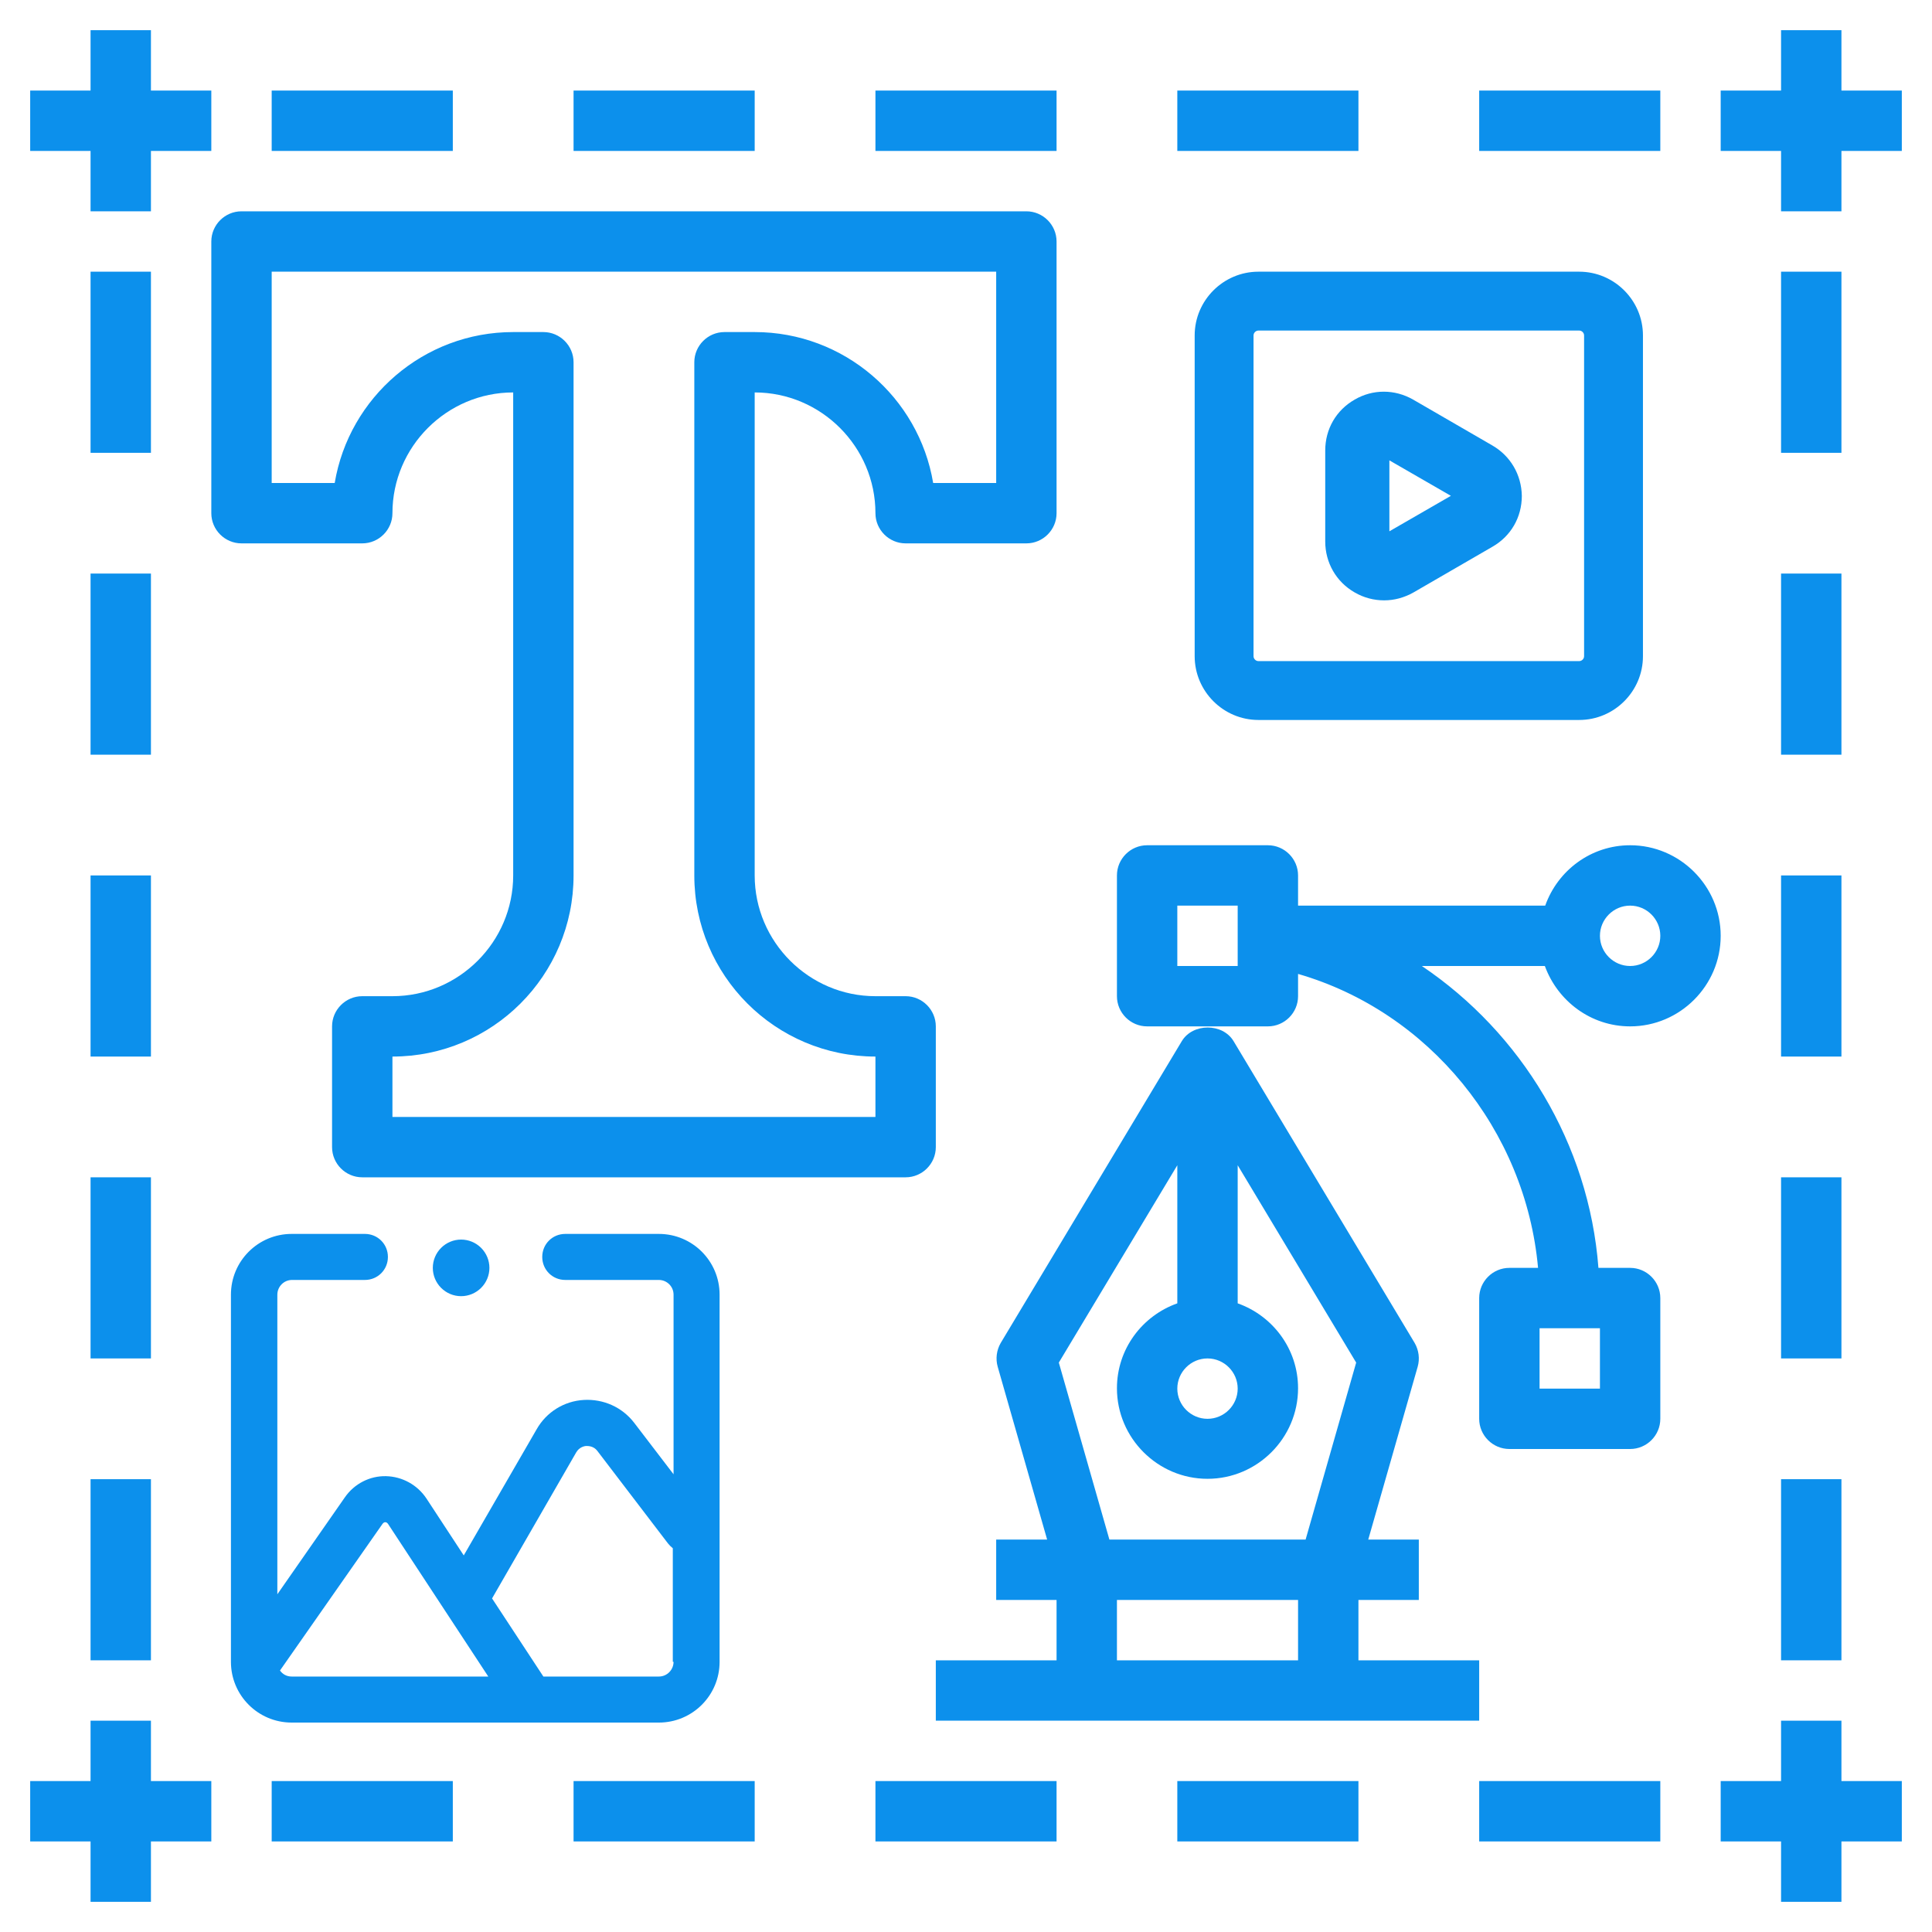
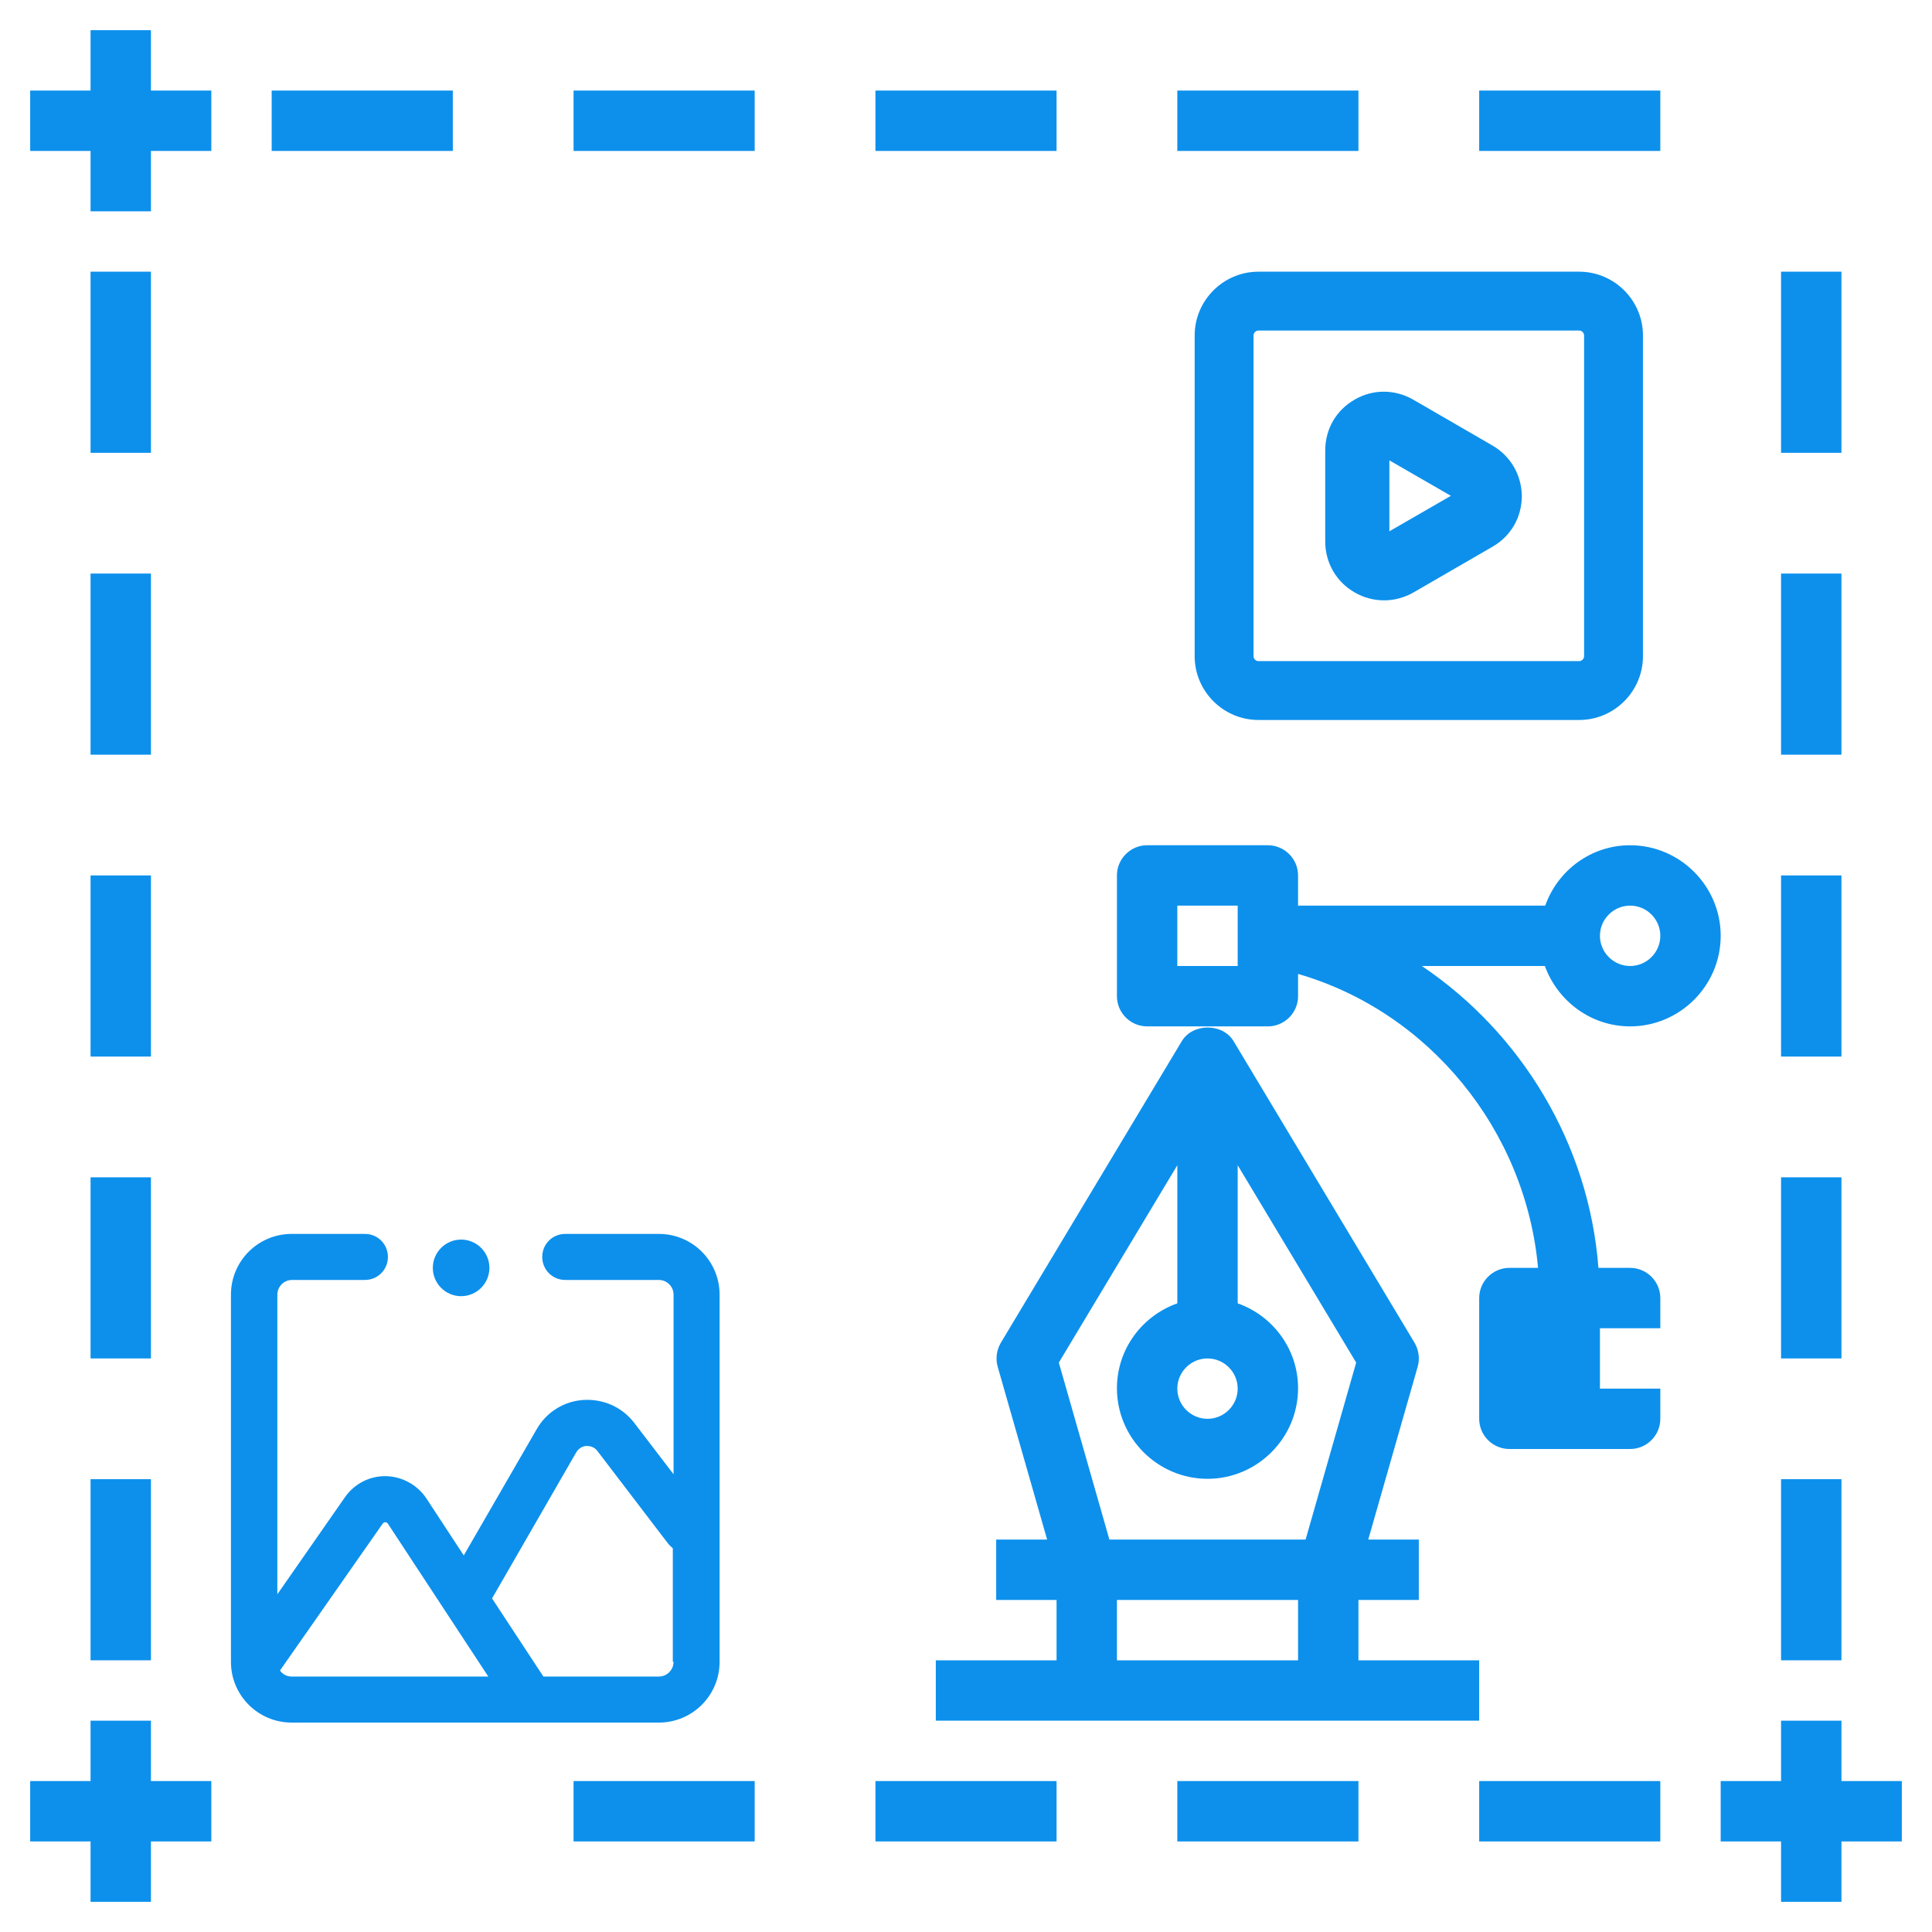
<svg xmlns="http://www.w3.org/2000/svg" version="1.1" id="Layer_3" x="0px" y="0px" viewBox="0 0 512 512" style="enable-background:new 0 0 512 512;" xml:space="preserve">
  <style type="text/css">
	.st0{fill:#0C90EC;}
</style>
  <g>
-     <path class="st0" d="M432,272c13.2,0,24-10.8,24-24s-10.8-24-24-24c-10.4,0-19.2,6.7-22.5,16H344v-8c0-4.4-3.6-8-8-8h-32   c-4.4,0-8,3.6-8,8v32c0,4.4,3.6,8,8,8h32c4.4,0,8-3.6,8-8v-5.9c34.6,10,60.3,41.3,63.6,77.9H400c-4.4,0-8,3.6-8,8v32   c0,4.4,3.6,8,8,8h32c4.4,0,8-3.6,8-8v-32c0-4.4-3.6-8-8-8h-8.4c-2.5-32.9-20.5-62.3-46.8-80h32.6C412.8,265.3,421.6,272,432,272z    M424,368h-16v-16h16V368z M432,240c4.4,0,8,3.6,8,8s-3.6,8-8,8s-8-3.6-8-8S427.6,240,432,240z M328,256h-16v-16h16V256z" />
+     <path class="st0" d="M432,272c13.2,0,24-10.8,24-24s-10.8-24-24-24c-10.4,0-19.2,6.7-22.5,16H344v-8c0-4.4-3.6-8-8-8h-32   c-4.4,0-8,3.6-8,8v32c0,4.4,3.6,8,8,8h32c4.4,0,8-3.6,8-8v-5.9c34.6,10,60.3,41.3,63.6,77.9H400c-4.4,0-8,3.6-8,8v32   c0,4.4,3.6,8,8,8h32c4.4,0,8-3.6,8-8v-32c0-4.4-3.6-8-8-8h-8.4c-2.5-32.9-20.5-62.3-46.8-80h32.6C412.8,265.3,421.6,272,432,272z    M424,368v-16h16V368z M432,240c4.4,0,8,3.6,8,8s-3.6,8-8,8s-8-3.6-8-8S427.6,240,432,240z M328,256h-16v-16h16V256z" />
    <path class="st0" d="M374.9,355.9l-48-80c-2.9-4.8-10.8-4.8-13.7,0l-48,80c-1.1,1.9-1.4,4.2-0.8,6.3l13.1,45.8H264v16h16v16h-32v16   h144v-16h-32v-16h16v-16h-13.4l13.1-45.8C376.3,360.1,376,357.8,374.9,355.9z M328,368c0,4.4-3.6,8-8,8s-8-3.6-8-8s3.6-8,8-8   S328,363.6,328,368z M344,440h-48v-16h48V440z M294,408l-13.4-46.9l31.4-52.3v36.6c-9.3,3.3-16,12.1-16,22.5c0,13.2,10.8,24,24,24   s24-10.8,24-24c0-10.4-6.7-19.2-16-22.5v-36.6l31.4,52.3L346,408H294z" />
    <polygon class="st0" points="24,56 40,56 40,40 56,40 56,24 40,24 40,8 24,8 24,24 8,24 8,40 24,40  " />
    <polygon class="st0" points="40,456 24,456 24,472 8,472 8,488 24,488 24,504 40,504 40,488 56,488 56,472 40,472  " />
-     <polygon class="st0" points="488,24 488,8 472,8 472,24 456,24 456,40 472,40 472,56 488,56 488,40 504,40 504,24  " />
    <polygon class="st0" points="488,456 472,456 472,472 456,472 456,488 472,488 472,504 488,504 488,488 504,488 504,472 488,472     " />
    <rect x="72" y="24" class="st0" width="48" height="16" />
    <rect x="152" y="24" class="st0" width="48" height="16" />
    <rect x="232" y="24" class="st0" width="48" height="16" />
    <rect x="312" y="24" class="st0" width="48" height="16" />
    <rect x="392" y="24" class="st0" width="48" height="16" />
    <rect x="24" y="392" class="st0" width="16" height="48" />
    <rect x="24" y="312" class="st0" width="16" height="48" />
    <rect x="24" y="232" class="st0" width="16" height="48" />
    <rect x="24" y="152" class="st0" width="16" height="48" />
    <rect x="24" y="72" class="st0" width="16" height="48" />
    <rect x="472" y="392" class="st0" width="16" height="48" />
    <rect x="472" y="312" class="st0" width="16" height="48" />
    <rect x="472" y="232" class="st0" width="16" height="48" />
    <rect x="472" y="152" class="st0" width="16" height="48" />
    <rect x="472" y="72" class="st0" width="16" height="48" />
    <rect x="392" y="472" class="st0" width="48" height="16" />
    <rect x="312" y="472" class="st0" width="48" height="16" />
    <rect x="232" y="472" class="st0" width="48" height="16" />
    <rect x="152" y="472" class="st0" width="48" height="16" />
-     <rect x="72" y="472" class="st0" width="48" height="16" />
-     <path class="st0" d="M104,136c0-17.6,14.4-32,32-32v128c0,17.6-14.4,32-32,32h-8c-4.4,0-8,3.6-8,8v32c0,4.4,3.6,8,8,8h144   c4.4,0,8-3.6,8-8v-32c0-4.4-3.6-8-8-8h-8c-17.6,0-32-14.4-32-32V104c17.6,0,32,14.4,32,32c0,4.4,3.6,8,8,8h32c4.4,0,8-3.6,8-8V64   c0-4.4-3.6-8-8-8H64c-4.4,0-8,3.6-8,8v72c0,4.4,3.6,8,8,8h32C100.4,144,104,140.4,104,136z M72,128V72h192v56h-16.7   c-3.8-22.7-23.6-40-47.3-40h-8c-4.4,0-8,3.6-8,8v136c0,26.5,21.5,48,48,48v16H104v-16c26.5,0,48-21.5,48-48V96c0-4.4-3.6-8-8-8h-8   c-23.7,0-43.5,17.3-47.3,40H72z" />
  </g>
  <g>
    <g>
      <path class="st0" d="M418.5,72h-85c-9.3,0-16.9,7.6-16.9,16.9v85c0,9.3,7.6,16.9,16.9,16.9h85c9.3,0,16.9-7.6,16.9-16.9v-85    C435.4,79.6,427.8,72,418.5,72z M419.8,173.9c0,0.7-0.6,1.3-1.3,1.3h-85c-0.7,0-1.3-0.6-1.3-1.3v-85c0-0.7,0.6-1.3,1.3-1.3h85    c0.7,0,1.3,0.6,1.3,1.3V173.9z" />
    </g>
  </g>
  <g>
    <g>
      <path class="st0" d="M395.4,118l-20.9-12.1c-4.9-2.8-10.7-2.8-15.5,0c-4.9,2.8-7.8,7.8-7.8,13.5v24.1c0,5.6,2.9,10.7,7.8,13.5    c2.4,1.4,5.1,2.1,7.8,2.1c2.7,0,5.3-0.7,7.8-2.1l20.9-12.1c4.9-2.8,7.8-7.8,7.8-13.5C403.2,125.8,400.3,120.8,395.4,118z     M368.2,140.8V122l16.3,9.4L368.2,140.8z" />
    </g>
  </g>
  <g>
    <g>
      <path class="st0" d="M174.6,327h-24.8c-3.4,0-6.1,2.7-6.1,6.1c0,3.4,2.7,6.1,6.1,6.1h24.8c2.1,0,3.9,1.7,3.9,3.9v47.6l-10.4-13.6    c-3.2-4.2-8.2-6.4-13.4-6.1c-5.2,0.3-9.9,3.2-12.5,7.8l-19.3,33.4l-9.9-15.1c-2.4-3.6-6.4-5.8-10.7-5.9c-4.3-0.1-8.4,2-10.9,5.6    l-17.9,25.7v-79.4c0-2.1,1.7-3.9,3.9-3.9h19.3c3.4,0,6.1-2.7,6.1-6.1c0-3.4-2.7-6.1-6.1-6.1H77.3c-8.9,0-16.1,7.2-16.1,16.1v97.3    c0,8.9,7.2,16.1,16.1,16.1h97.3c8.9,0,16.1-7.2,16.1-16.1v-97.3C190.7,334.2,183.5,327,174.6,327z M77.3,444.3    c-1.3,0-2.4-0.6-3.1-1.6l27.2-38.9c0.1-0.1,0.3-0.4,0.7-0.4c0,0,0,0,0,0c0.4,0,0.6,0.3,0.7,0.4l26.6,40.5H77.3z M178.5,440.4    c0,2.1-1.7,3.9-3.9,3.9H144l-13.6-20.7l22.3-38.7c0.8-1.4,2.2-1.7,2.7-1.7c0.5,0,1.9,0,2.9,1.3l18.7,24.5c0.4,0.5,0.8,0.9,1.3,1.3    V440.4z" />
    </g>
  </g>
  <g>
    <g>
      <path class="st0" d="M127.5,330.7c-1.4-1.4-3.3-2.2-5.3-2.2c-2,0-3.9,0.8-5.3,2.2c-1.4,1.4-2.2,3.3-2.2,5.3s0.8,3.9,2.2,5.3    c1.4,1.4,3.3,2.2,5.3,2.2c2,0,3.9-0.8,5.3-2.2c1.4-1.4,2.2-3.3,2.2-5.3S128.9,332.1,127.5,330.7z" />
    </g>
  </g>
</svg>